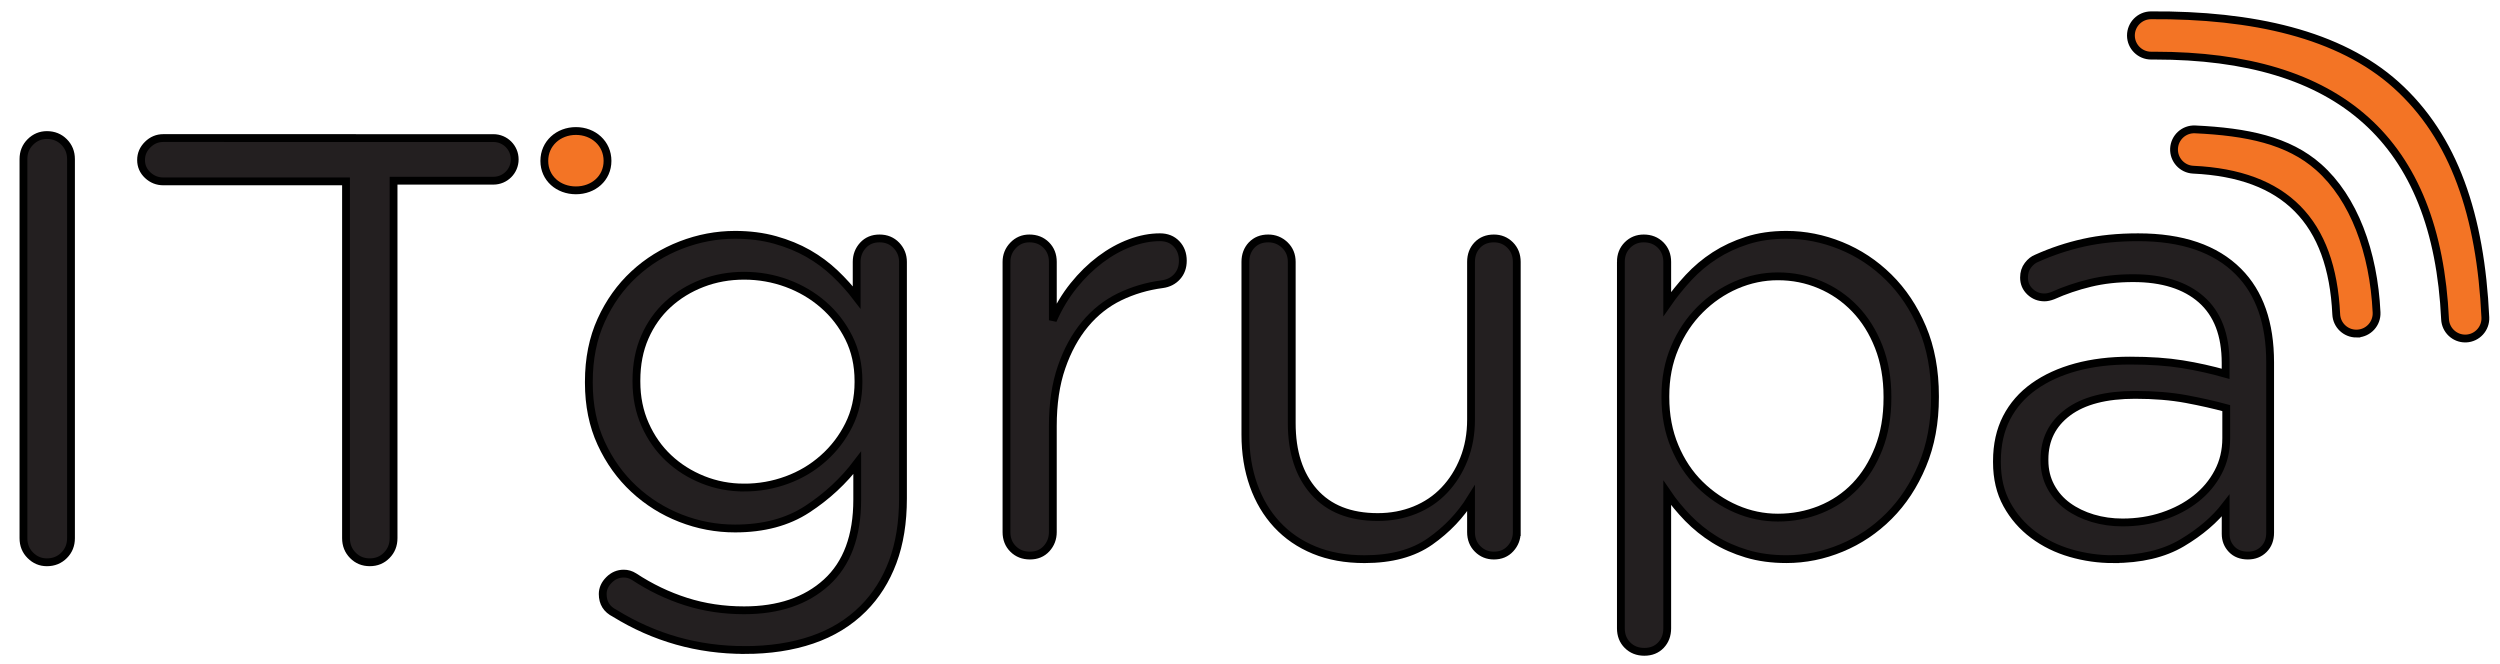
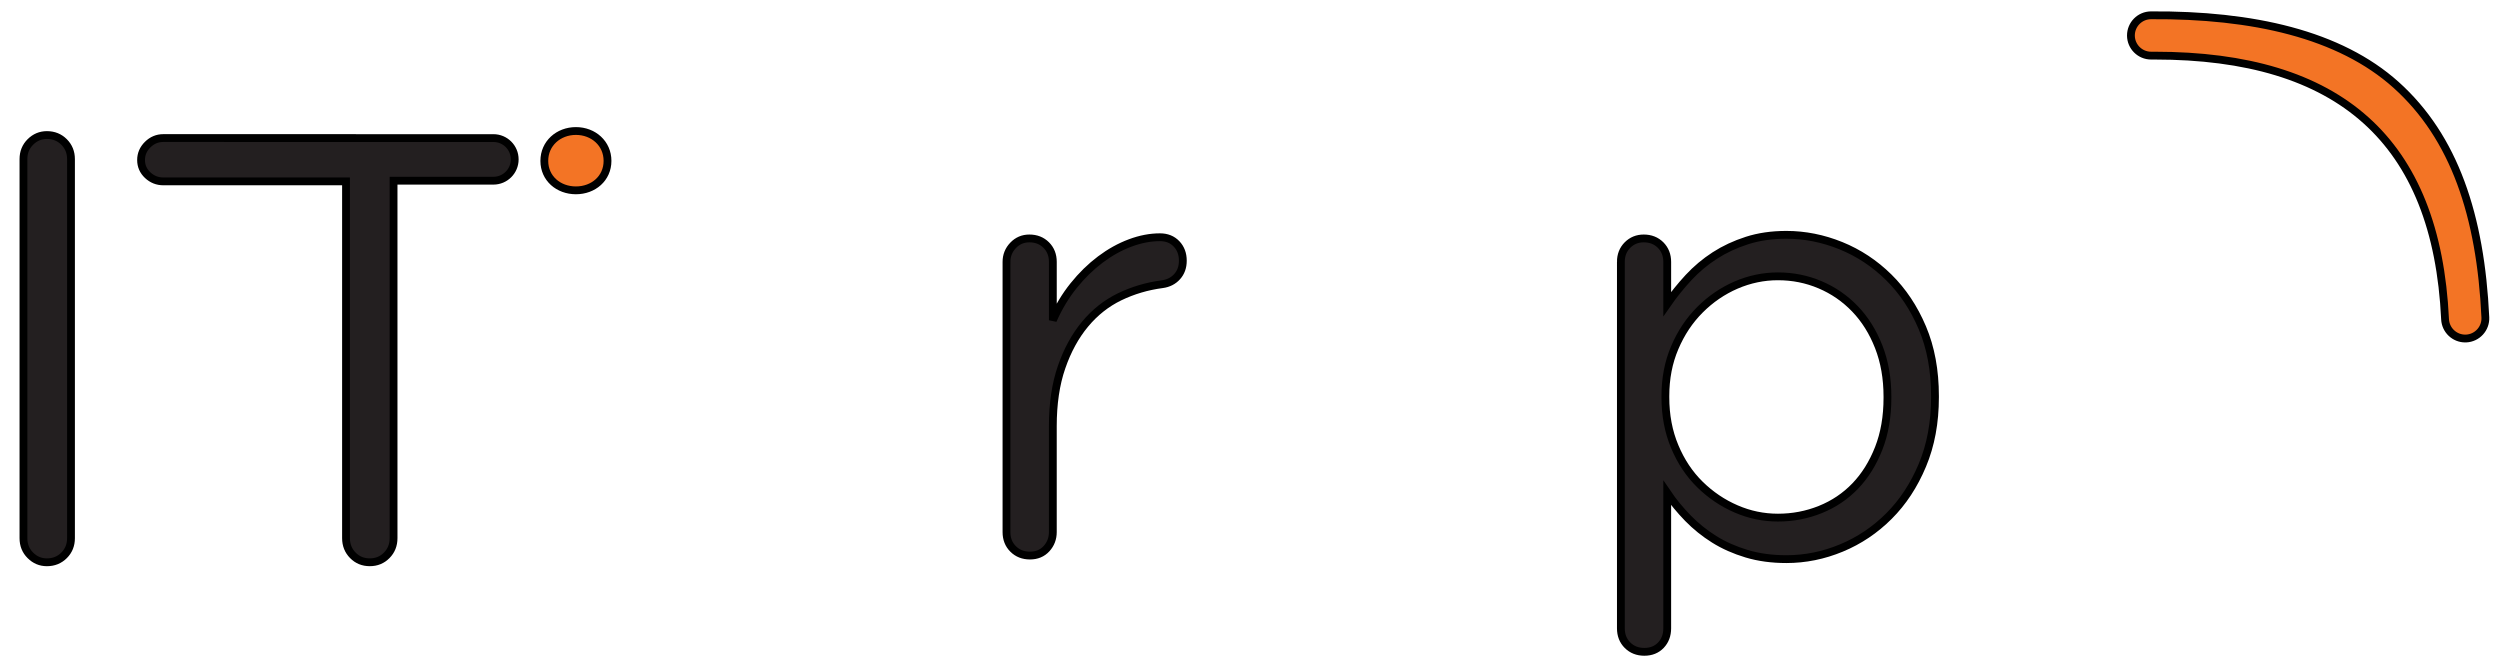
<svg xmlns="http://www.w3.org/2000/svg" width="320" height="85" xml:space="preserve" version="1.1">
  <g>
    <title>Layer 1</title>
    <g stroke="null" id="svg_1">
      <path stroke="null" id="svg_2" d="m3.002,20.367c0,-0.872 0.295,-1.605 0.886,-2.195c0.591,-0.589 1.295,-0.886 2.118,-0.886c0.874,0 1.605,0.297 2.195,0.886c0.591,0.593 0.886,1.324 0.886,2.195l0,48.525c0,0.874 -0.297,1.605 -0.886,2.193c-0.593,0.593 -1.322,0.888 -2.195,0.888c-0.823,0 -1.527,-0.295 -2.118,-0.888c-0.593,-0.589 -0.886,-1.32 -0.886,-2.193l0,-48.525z" fill="#231F20" />
-       <path stroke="null" id="svg_3" d="m95.324,83.202c-6.007,0 -11.552,-1.566 -16.635,-4.698c-1.028,-0.513 -1.542,-1.332 -1.542,-2.466c0,-0.664 0.269,-1.267 0.808,-1.808c0.54,-0.542 1.169,-0.808 1.888,-0.808c0.462,0 0.896,0.126 1.309,0.385c2.106,1.387 4.327,2.452 6.661,3.195c2.336,0.745 4.814,1.116 7.433,1.116c4.415,0 7.934,-1.193 10.553,-3.58c2.617,-2.387 3.926,-5.918 3.926,-10.591l0,-4.7c-1.745,2.311 -3.877,4.289 -6.392,5.932c-2.517,1.645 -5.598,2.468 -9.243,2.468c-2.415,0 -4.737,-0.44 -6.971,-1.313c-2.234,-0.874 -4.225,-2.118 -5.969,-3.737c-1.745,-1.619 -3.146,-3.568 -4.199,-5.855c-1.053,-2.281 -1.578,-4.863 -1.578,-7.738l0,-0.153c0,-2.928 0.527,-5.547 1.578,-7.858s2.452,-4.274 4.199,-5.891c1.743,-1.617 3.747,-2.861 6.009,-3.735c2.258,-0.872 4.57,-1.309 6.932,-1.309c1.849,0 3.556,0.218 5.121,0.654c1.568,0.438 2.979,1.016 4.238,1.733c1.258,0.721 2.401,1.568 3.429,2.543c1.026,0.975 1.951,2.002 2.774,3.081l0,-4.545c0,-0.821 0.269,-1.527 0.806,-2.118c0.54,-0.591 1.246,-0.886 2.12,-0.886c0.872,0 1.59,0.295 2.157,0.886c0.562,0.591 0.845,1.297 0.845,2.118l0,30.271c0,3.081 -0.438,5.791 -1.309,8.123c-0.874,2.338 -2.13,4.325 -3.775,5.973c-1.798,1.798 -3.979,3.13 -6.547,4.006c-2.566,0.874 -5.441,1.307 -8.626,1.307zm-0.075,-20.793c1.898,0 3.723,-0.322 5.47,-0.965c1.745,-0.637 3.299,-1.566 4.659,-2.774c1.36,-1.204 2.452,-2.627 3.272,-4.27c0.821,-1.645 1.234,-3.468 1.234,-5.472l0,-0.155c0,-2.055 -0.413,-3.902 -1.234,-5.545c-0.823,-1.643 -1.912,-3.055 -3.272,-4.234c-1.36,-1.181 -2.914,-2.093 -4.659,-2.737c-1.747,-0.639 -3.57,-0.963 -5.47,-0.963c-1.902,0 -3.686,0.322 -5.352,0.963c-1.67,0.643 -3.134,1.542 -4.39,2.696c-1.261,1.155 -2.248,2.554 -2.967,4.197c-0.719,1.643 -1.077,3.492 -1.077,5.547l0,0.155c0,2 0.371,3.839 1.116,5.504c0.743,1.67 1.743,3.095 3.004,4.276c1.258,1.181 2.721,2.104 4.39,2.774c1.668,0.668 3.429,1.002 5.276,1.002z" fill="#231F20" />
      <path stroke="null" id="svg_4" d="m128.83,33.524c0,-0.821 0.283,-1.527 0.849,-2.118c0.564,-0.591 1.256,-0.886 2.079,-0.886c0.876,0 1.592,0.283 2.159,0.847c0.566,0.566 0.847,1.285 0.847,2.157l0,7.471c0.719,-1.643 1.605,-3.12 2.657,-4.429s2.195,-2.425 3.427,-3.35c1.232,-0.925 2.503,-1.629 3.816,-2.118c1.307,-0.489 2.578,-0.731 3.812,-0.731c0.872,0 1.578,0.283 2.116,0.847c0.542,0.566 0.81,1.285 0.81,2.157c0,0.823 -0.246,1.503 -0.733,2.04c-0.489,0.54 -1.116,0.859 -1.888,0.963c-1.951,0.257 -3.775,0.798 -5.468,1.617c-1.694,0.821 -3.173,1.992 -4.429,3.505c-1.258,1.515 -2.262,3.35 -3.004,5.506c-0.747,2.159 -1.118,4.673 -1.118,7.549l0,13.556c0,0.821 -0.271,1.529 -0.806,2.118c-0.542,0.591 -1.244,0.886 -2.12,0.886c-0.874,0 -1.592,-0.283 -2.157,-0.849c-0.566,-0.56 -0.849,-1.281 -0.849,-2.154l0,-34.584l-0.002,0z" fill="#231F20" />
-       <path stroke="null" id="svg_5" d="m194.147,68.108c0,0.821 -0.271,1.529 -0.813,2.118c-0.538,0.591 -1.242,0.886 -2.116,0.886c-0.821,0 -1.515,-0.283 -2.079,-0.849c-0.564,-0.56 -0.847,-1.281 -0.847,-2.154l0,-4.315c-1.334,2.157 -3.081,3.993 -5.236,5.506c-2.157,1.515 -4.959,2.273 -8.398,2.273c-2.413,0 -4.555,-0.385 -6.427,-1.155c-1.88,-0.772 -3.468,-1.861 -4.781,-3.275c-1.305,-1.409 -2.307,-3.093 -3,-5.048c-0.692,-1.947 -1.041,-4.105 -1.041,-6.468l0,-22.103c0,-0.872 0.271,-1.59 0.806,-2.157c0.542,-0.564 1.244,-0.847 2.12,-0.847c0.821,0 1.527,0.283 2.12,0.847c0.589,0.566 0.888,1.285 0.888,2.157l0,20.641c0,3.696 0.947,6.626 2.847,8.781c1.902,2.159 4.625,3.236 8.166,3.236c1.696,0 3.272,-0.295 4.739,-0.886c1.462,-0.591 2.719,-1.436 3.771,-2.543c1.053,-1.102 1.89,-2.423 2.505,-3.965c0.615,-1.54 0.922,-3.236 0.922,-5.085l0,-20.178c0,-0.872 0.269,-1.59 0.808,-2.157c0.538,-0.564 1.244,-0.847 2.118,-0.847c0.821,0 1.515,0.283 2.079,0.847c0.562,0.566 0.849,1.285 0.849,2.157l0,34.584l-0.002,0z" fill="#231F20" />
      <path stroke="null" id="svg_6" d="m207.471,33.524c0,-0.872 0.283,-1.59 0.847,-2.157c0.564,-0.564 1.258,-0.847 2.077,-0.847c0.876,0 1.592,0.283 2.161,0.847c0.562,0.566 0.849,1.285 0.849,2.157l0,5.392c0.819,-1.181 1.731,-2.311 2.731,-3.391c1.002,-1.079 2.118,-2.014 3.352,-2.812c1.232,-0.796 2.605,-1.438 4.12,-1.924c1.513,-0.489 3.195,-0.731 5.046,-0.731c2.36,0 4.686,0.462 6.973,1.387c2.281,0.925 4.323,2.273 6.121,4.044c1.8,1.77 3.238,3.926 4.313,6.47c1.077,2.543 1.617,5.455 1.617,8.74l0,0.153c0,3.238 -0.54,6.138 -1.617,8.703c-1.075,2.568 -2.503,4.737 -4.276,6.506c-1.774,1.772 -3.798,3.134 -6.085,4.083c-2.285,0.949 -4.633,1.425 -7.046,1.425c-1.849,0 -3.543,-0.23 -5.083,-0.692c-1.542,-0.464 -2.928,-1.079 -4.16,-1.849c-1.23,-0.77 -2.35,-1.67 -3.352,-2.696c-0.998,-1.026 -1.89,-2.104 -2.655,-3.234l0,17.33c0,0.872 -0.273,1.59 -0.81,2.157c-0.542,0.564 -1.244,0.849 -2.12,0.849c-0.874,0 -1.588,-0.285 -2.154,-0.849s-0.847,-1.285 -0.847,-2.157l0,-46.904zm20.103,32.731c1.902,0 3.708,-0.344 5.427,-1.037c1.723,-0.696 3.209,-1.696 4.468,-3.006c1.258,-1.311 2.258,-2.916 3.004,-4.814c0.745,-1.9 1.12,-4.056 1.12,-6.47l0,-0.153c0,-2.362 -0.375,-4.492 -1.12,-6.394c-0.743,-1.898 -1.757,-3.519 -3.04,-4.853s-2.772,-2.36 -4.468,-3.079c-1.692,-0.719 -3.488,-1.079 -5.388,-1.079c-1.849,0 -3.633,0.375 -5.356,1.116c-1.723,0.747 -3.26,1.798 -4.623,3.16c-1.36,1.36 -2.438,2.979 -3.232,4.855c-0.8,1.869 -1.197,3.936 -1.197,6.197l0,0.153c0,2.311 0.397,4.417 1.197,6.317c0.794,1.9 1.871,3.519 3.232,4.853c1.362,1.336 2.9,2.374 4.623,3.12c1.721,0.745 3.505,1.114 5.354,1.114z" fill="#231F20" />
-       <path stroke="null" id="svg_7" d="m270.475,71.574c-1.849,0 -3.659,-0.259 -5.431,-0.772c-1.77,-0.511 -3.362,-1.295 -4.773,-2.346c-1.413,-1.055 -2.543,-2.352 -3.389,-3.892c-0.849,-1.542 -1.273,-3.338 -1.273,-5.39l0,-0.153c0,-2.106 0.413,-3.955 1.232,-5.547c0.821,-1.59 1.99,-2.928 3.505,-4.006c1.513,-1.077 3.313,-1.9 5.388,-2.466c2.081,-0.564 4.38,-0.845 6.899,-0.845c2.566,0 4.798,0.153 6.7,0.462c1.9,0.305 3.747,0.721 5.547,1.23l0,-1.387c0,-3.59 -1.041,-6.301 -3.108,-8.125c-2.075,-1.823 -4.981,-2.733 -8.716,-2.733c-1.994,0 -3.839,0.204 -5.525,0.615c-1.69,0.411 -3.277,0.951 -4.763,1.617c-0.407,0.155 -0.766,0.232 -1.073,0.232c-0.721,0 -1.334,-0.244 -1.849,-0.731c-0.515,-0.489 -0.77,-1.091 -0.77,-1.81c0,-0.617 0.167,-1.142 0.501,-1.578c0.332,-0.436 0.709,-0.731 1.118,-0.886c1.945,-0.874 3.955,-1.542 6.032,-2.002c2.075,-0.462 4.39,-0.692 6.952,-0.692c5.633,0 9.909,1.464 12.827,4.388c2.719,2.723 4.071,6.6 4.071,11.63l0,21.799c0,0.874 -0.267,1.576 -0.806,2.116c-0.538,0.54 -1.22,0.808 -2.04,0.808c-0.872,0 -1.568,-0.271 -2.079,-0.808s-0.768,-1.193 -0.768,-1.963l0,-3.621c-1.387,1.798 -3.252,3.391 -5.588,4.777c-2.338,1.385 -5.276,2.077 -8.822,2.077zm1.201,-4.7c1.839,0 3.57,-0.269 5.183,-0.808c1.611,-0.54 3.018,-1.283 4.221,-2.234c1.201,-0.951 2.15,-2.079 2.839,-3.391c0.694,-1.309 1.039,-2.757 1.039,-4.352l0,-3.851c-1.487,-0.407 -3.183,-0.794 -5.107,-1.155c-1.918,-0.358 -4.105,-0.54 -6.563,-0.54c-3.735,0 -6.6,0.745 -8.598,2.234c-1.996,1.491 -2.996,3.492 -2.996,6.007l0,0.155c0,1.23 0.267,2.346 0.806,3.35c0.536,1.002 1.267,1.835 2.187,2.503c0.922,0.668 1.983,1.181 3.183,1.542c1.208,0.36 2.474,0.54 3.806,0.54z" fill="#231F20" />
-       <path stroke="null" id="svg_8" d="m301.619,42.7c-1.373,0 -2.515,-1.077 -2.58,-2.462c-0.558,-11.909 -6.543,-17.967 -18.301,-18.517c-1.425,-0.067 -2.523,-1.277 -2.46,-2.7c0.069,-1.425 1.271,-2.529 2.702,-2.46c6.61,0.31 11.929,1.395 15.8,4.826c4.502,3.987 7.054,10.846 7.421,18.608c0.065,1.425 -1.034,2.635 -2.46,2.7c-0.043,0.002 -0.086,0.004 -0.122,0.004z" fill="#F37425" />
      <path stroke="#EC1C24" id="svg_9" d="m311.595,42.828" stroke-miterlimit="10" stroke-linejoin="round" stroke-linecap="round" stroke-width="6" fill="none" />
      <path stroke="null" id="svg_10" d="m315.548,43.331c-1.373,0 -2.511,-1.079 -2.58,-2.462c-1.077,-22.966 -13.581,-33.749 -37.166,-33.749c-0.151,0 -0.297,0.004 -0.46,0c-1.417,0 -2.574,-1.144 -2.584,-2.564c-0.006,-1.427 1.14,-2.59 2.568,-2.598c13.002,-0.083 24.143,2.417 31.374,8.909c7.459,6.7 10.817,16.733 11.424,29.76c0.067,1.423 -1.034,2.635 -2.456,2.702c-0.039,0.002 -0.079,0.002 -0.12,0.002z" fill="#F37425" />
      <path stroke="null" id="svg_11" d="m77.762,20.593c0,2.234 -1.81,3.771 -4.044,3.771c-2.236,0 -4.046,-1.537 -4.046,-3.771s1.812,-3.824 4.046,-3.824c2.234,0 4.044,1.588 4.044,3.824z" fill="#F37425" />
      <path stroke="null" id="svg_12" d="m63.159,17.675l-42.253,-0.004c-0.768,0 -1.438,0.279 -2.002,0.837c-0.564,0.556 -0.847,1.216 -0.847,1.975c0,0.76 0.281,1.403 0.847,1.937c0.564,0.529 1.234,0.796 2.002,0.796l23.384,0l0,45.668c0,0.878 0.293,1.609 0.876,2.199c0.582,0.593 1.305,0.888 2.167,0.888s1.584,-0.295 2.167,-0.888c0.584,-0.591 0.876,-1.322 0.876,-2.199l0,-45.755l12.782,0c1.505,0 2.725,-1.222 2.725,-2.725c0.002,-1.507 -1.218,-2.729 -2.723,-2.729z" fill="#231F20" />
    </g>
  </g>
</svg>